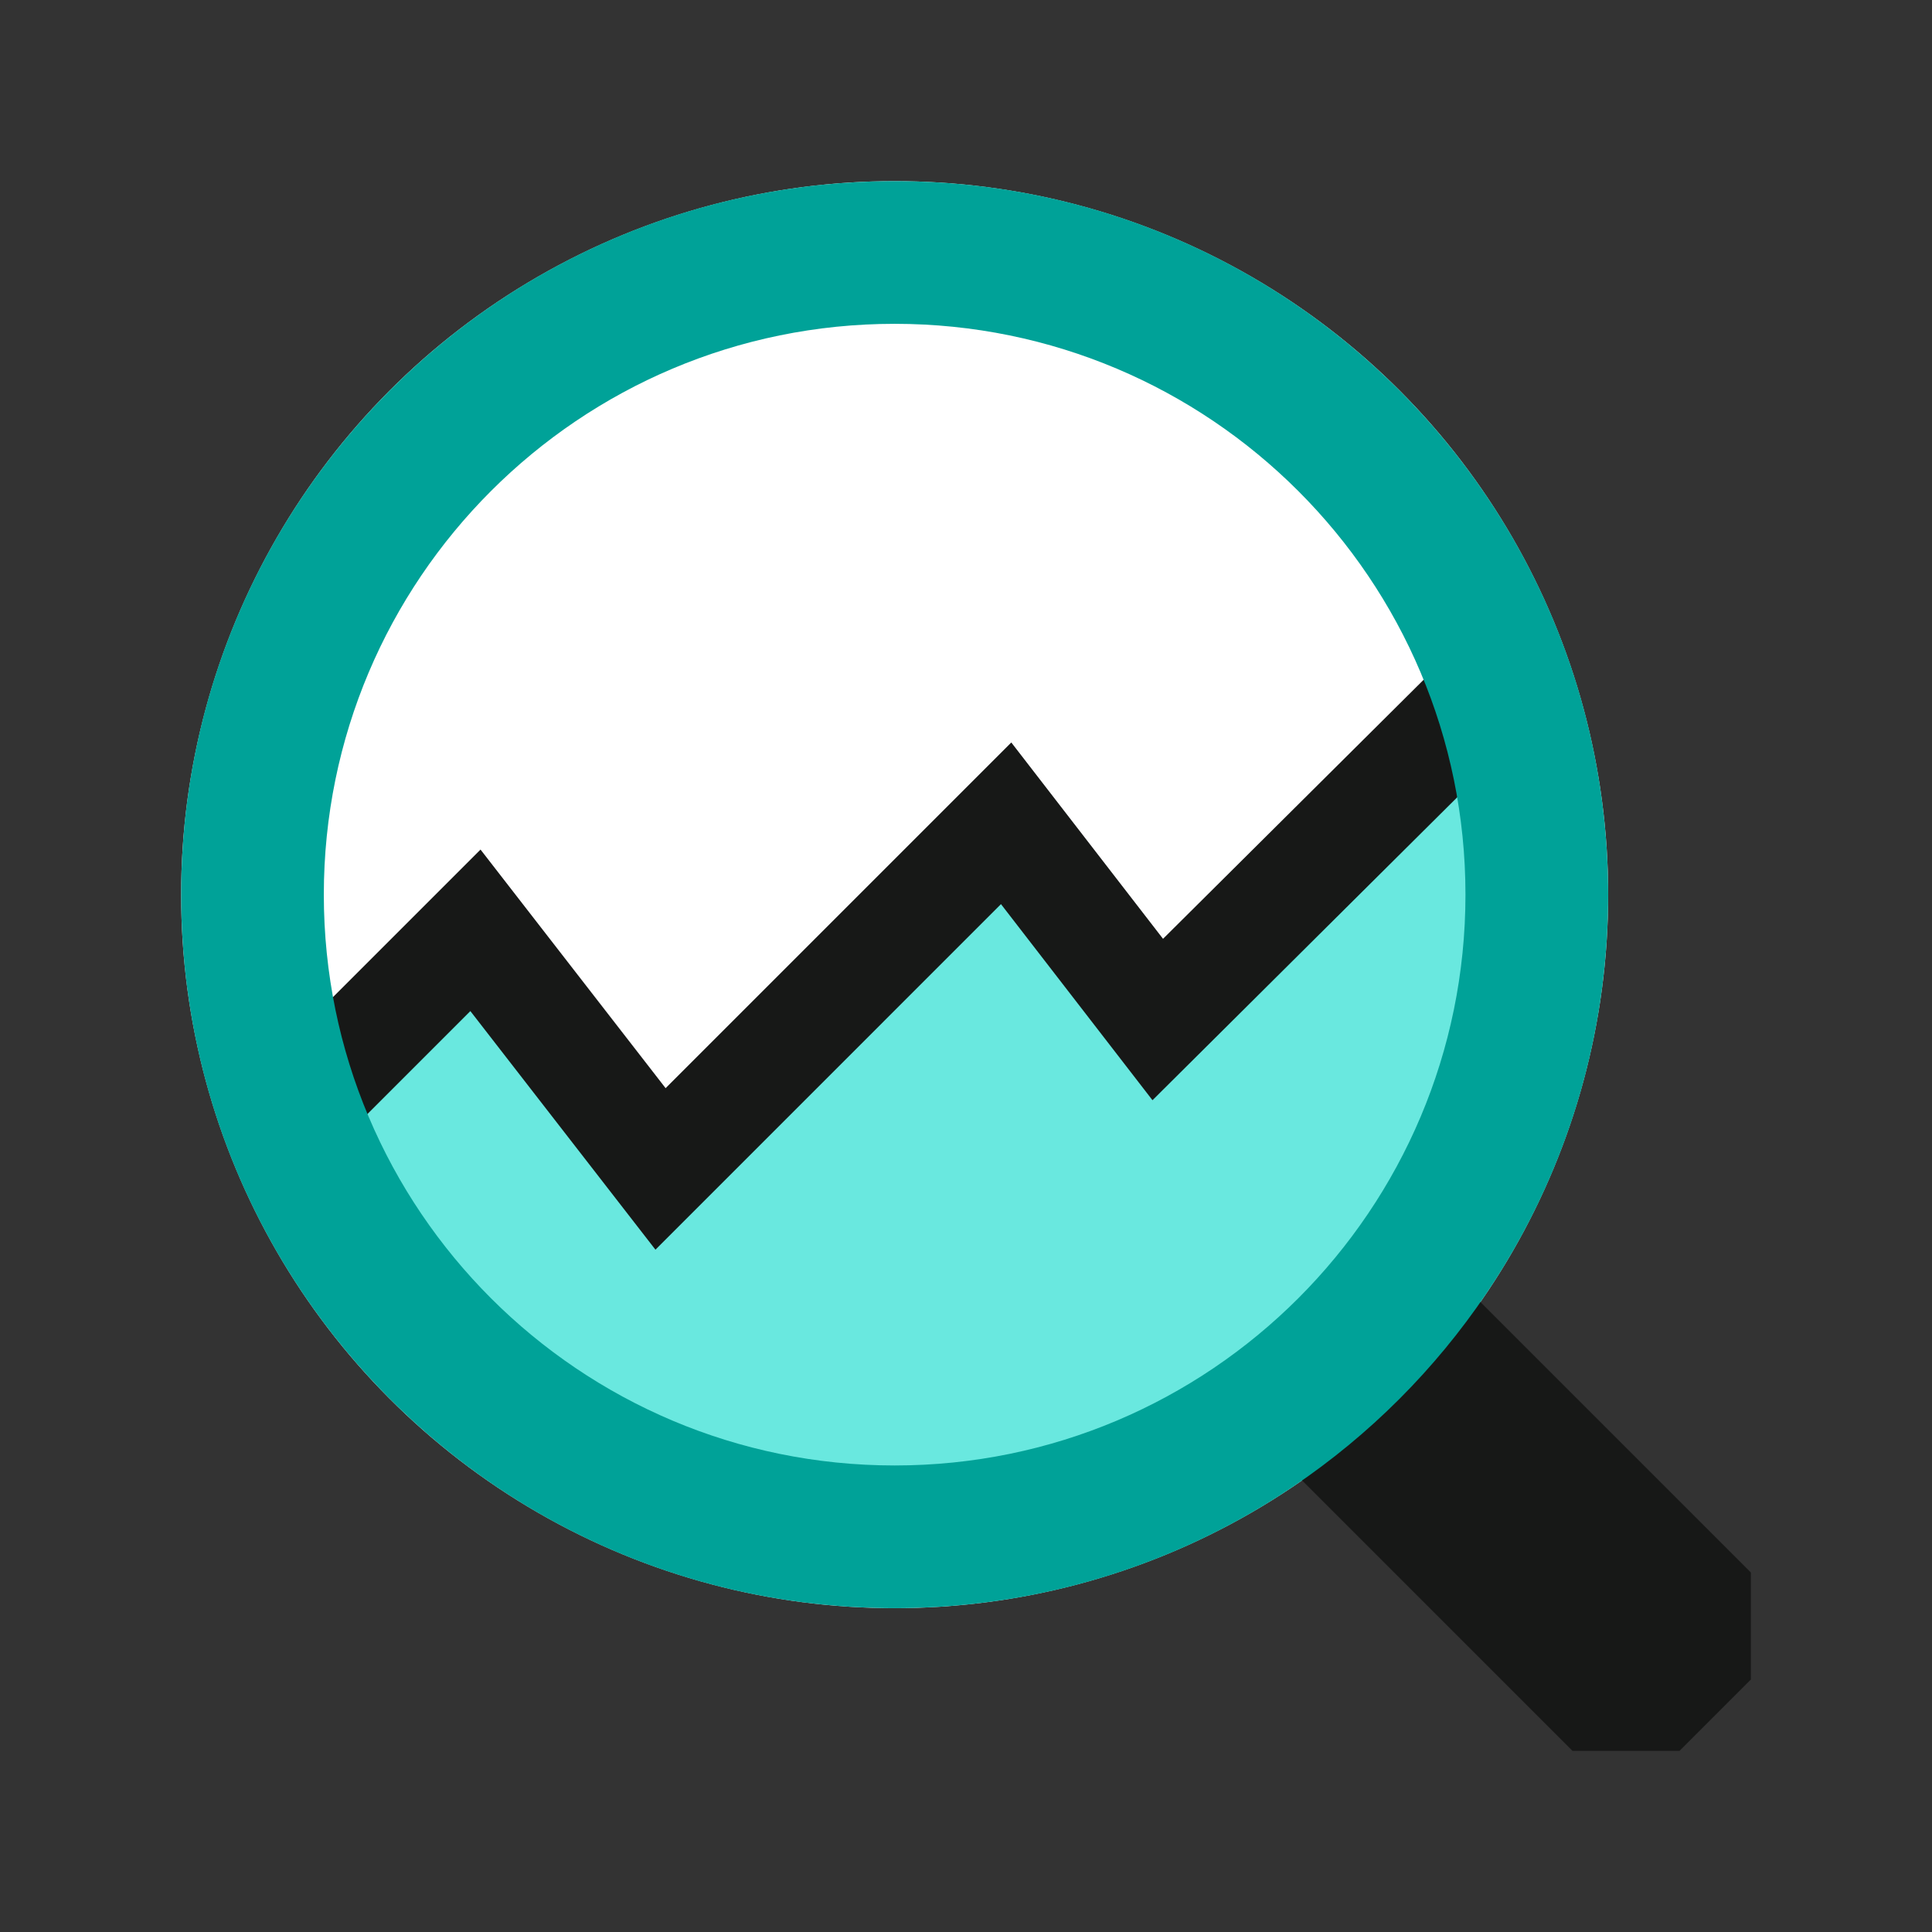
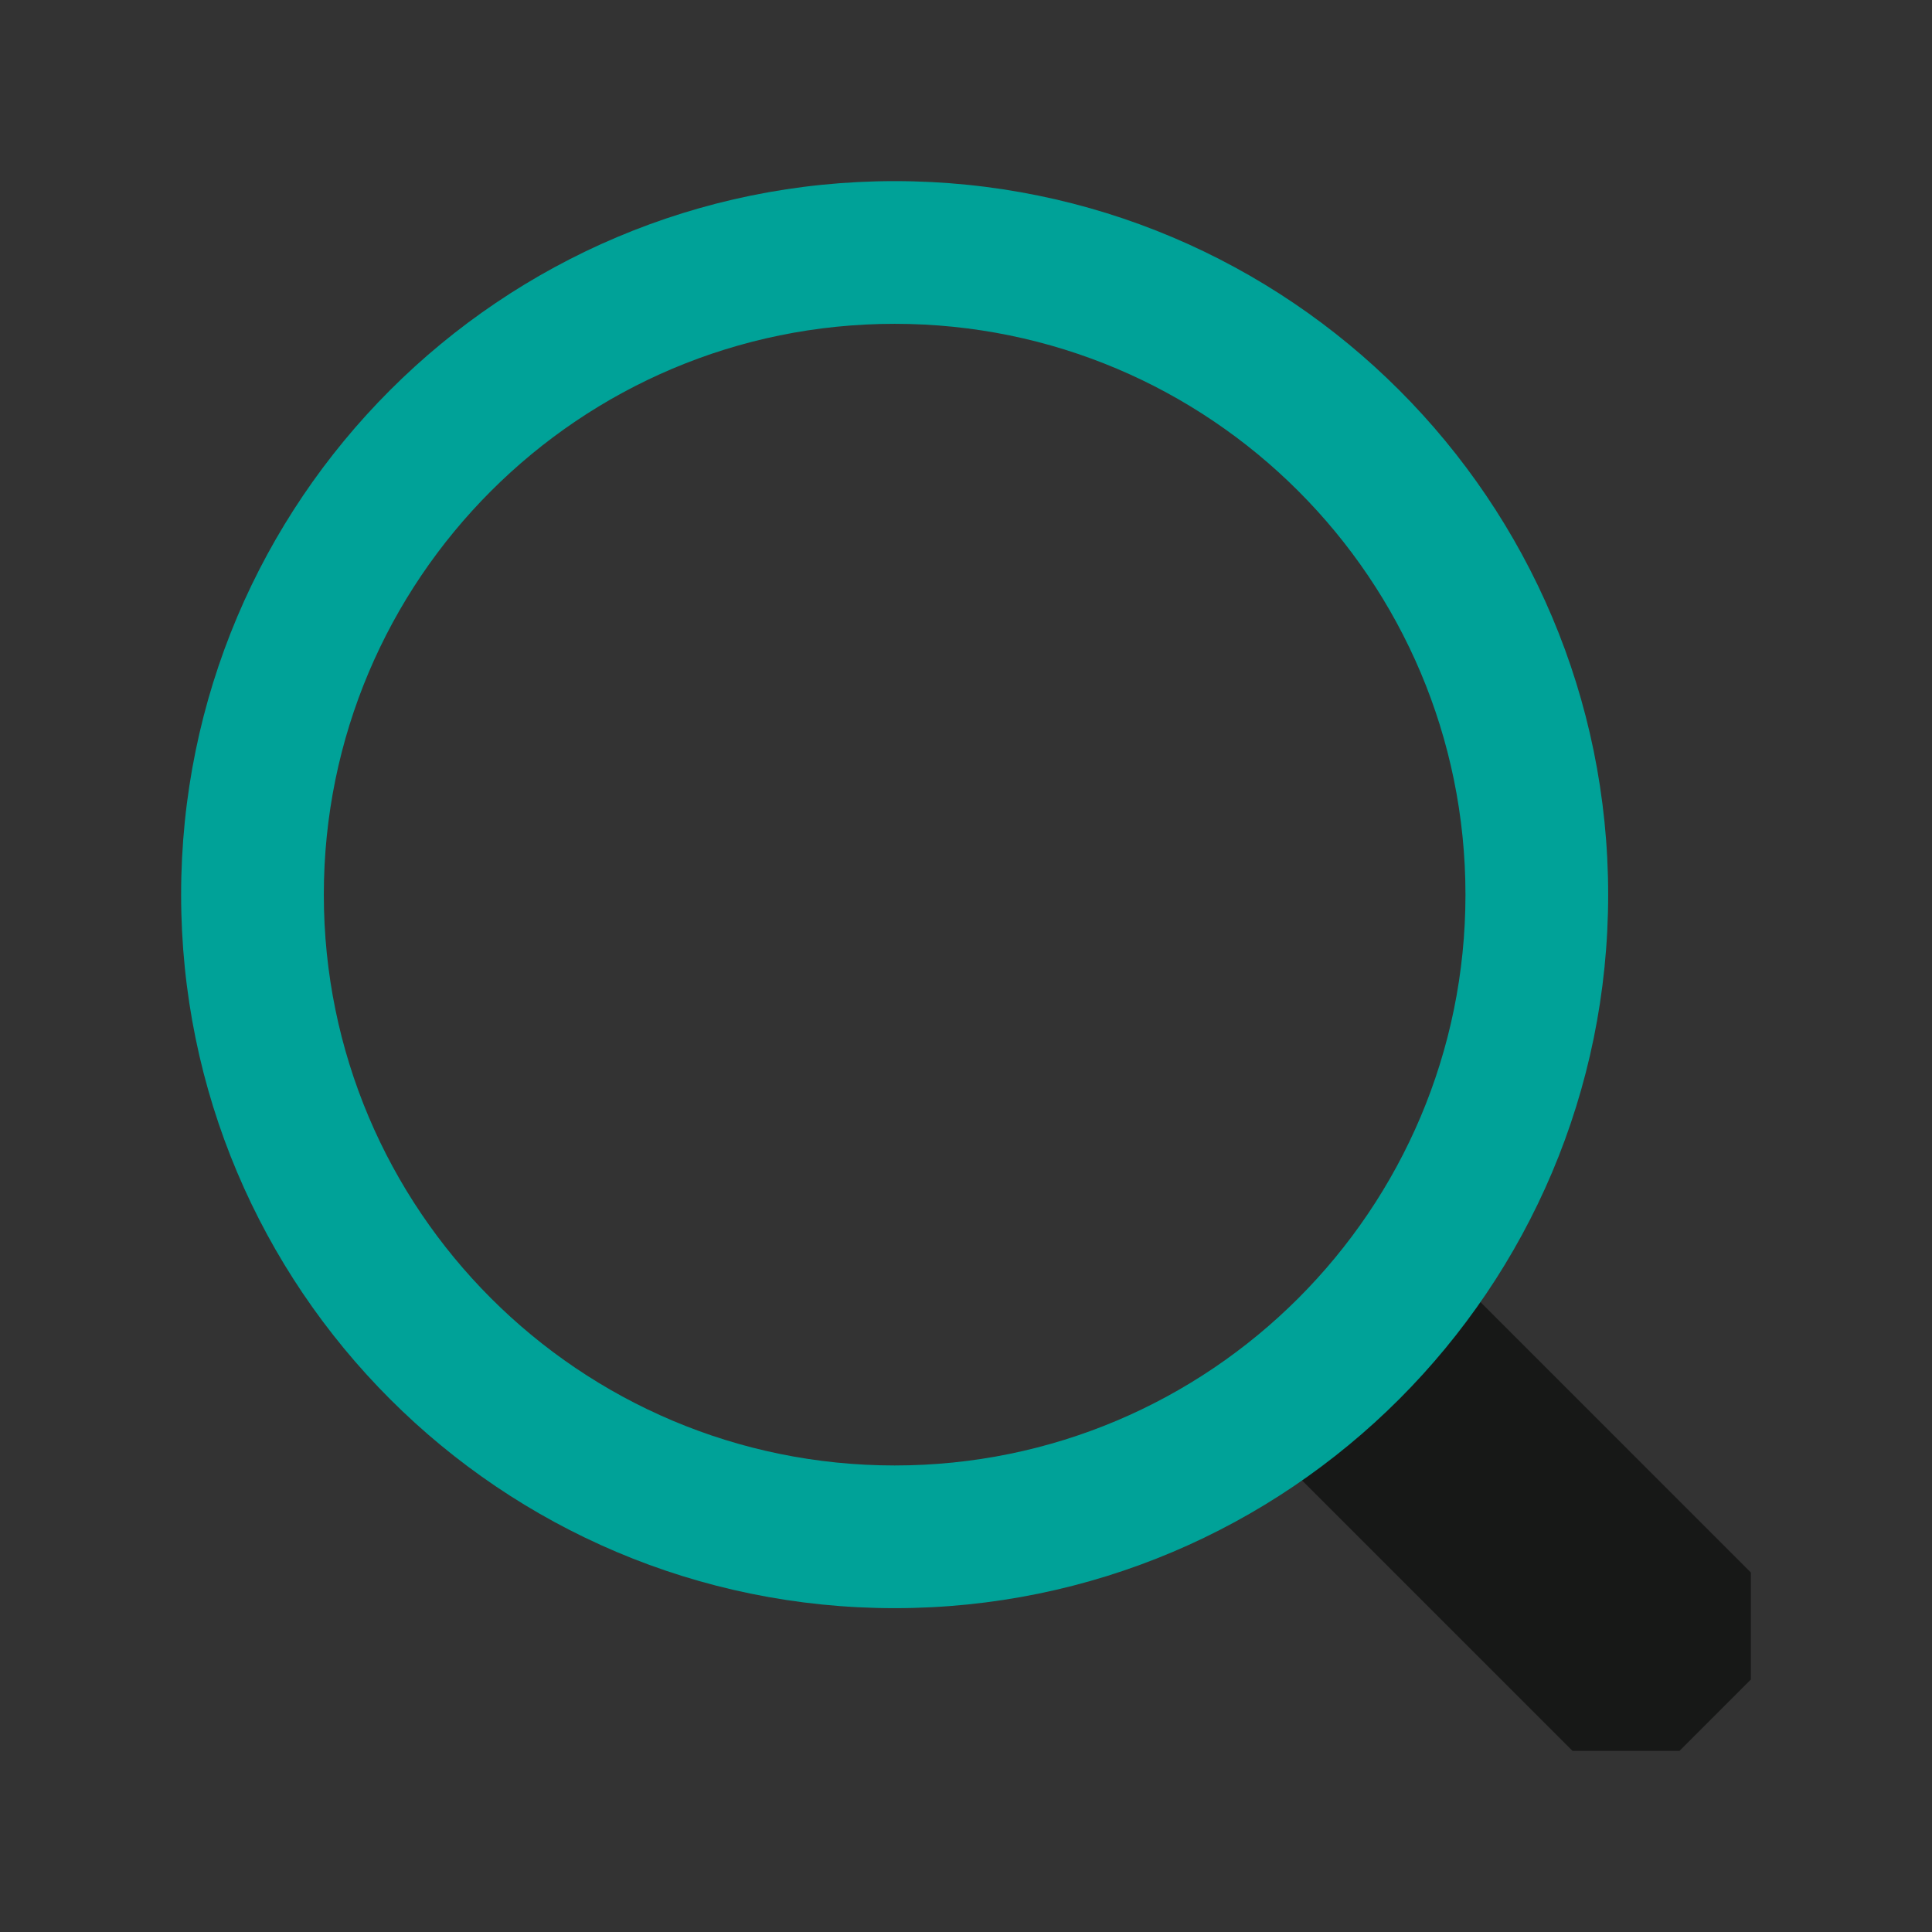
<svg xmlns="http://www.w3.org/2000/svg" width="128" height="128" viewBox="0 0 128 128" fill="none">
  <rect x="0" y="0" width="128" height="128" fill="#333333" stroke="none" />
-   <circle cx="59.273" cy="59.273" r="47.273" fill="white" />
-   <path d="M31.5 61.489L18.5 74.489L27.959 89.705L63.414 102.114L92.511 83.353L102.261 63.262L98.421 45.387L76.704 67.546L66.659 54.398L43.909 77.591L31.5 61.489Z" fill="#69E8DF" />
  <path d="M111.272 116H104.181L80.545 92.364L92.363 80.546L115.999 104.182V111.273L111.272 116Z" fill="#171817" />
-   <path fill-rule="evenodd" clip-rule="evenodd" d="M104.17 45.242L76.355 72.892L66.317 59.901L43.425 82.794L31.163 66.987L23.961 74.189L18.947 69.175L31.836 56.286L44.098 72.093L67.001 49.19L77.054 62.199L99.171 40.213L104.17 45.242Z" fill="#171817" />
  <path fill-rule="evenodd" clip-rule="evenodd" d="M59.273 97.091C80.159 97.091 97.091 80.159 97.091 59.273C97.091 38.386 80.159 21.454 59.273 21.454C38.386 21.454 21.454 38.386 21.454 59.273C21.454 80.159 38.386 97.091 59.273 97.091ZM59.273 106.545C85.381 106.545 106.545 85.381 106.545 59.273C106.545 33.165 85.381 12 59.273 12C33.165 12 12 33.165 12 59.273C12 85.381 33.165 106.545 59.273 106.545Z" fill="#00A298" />
</svg>